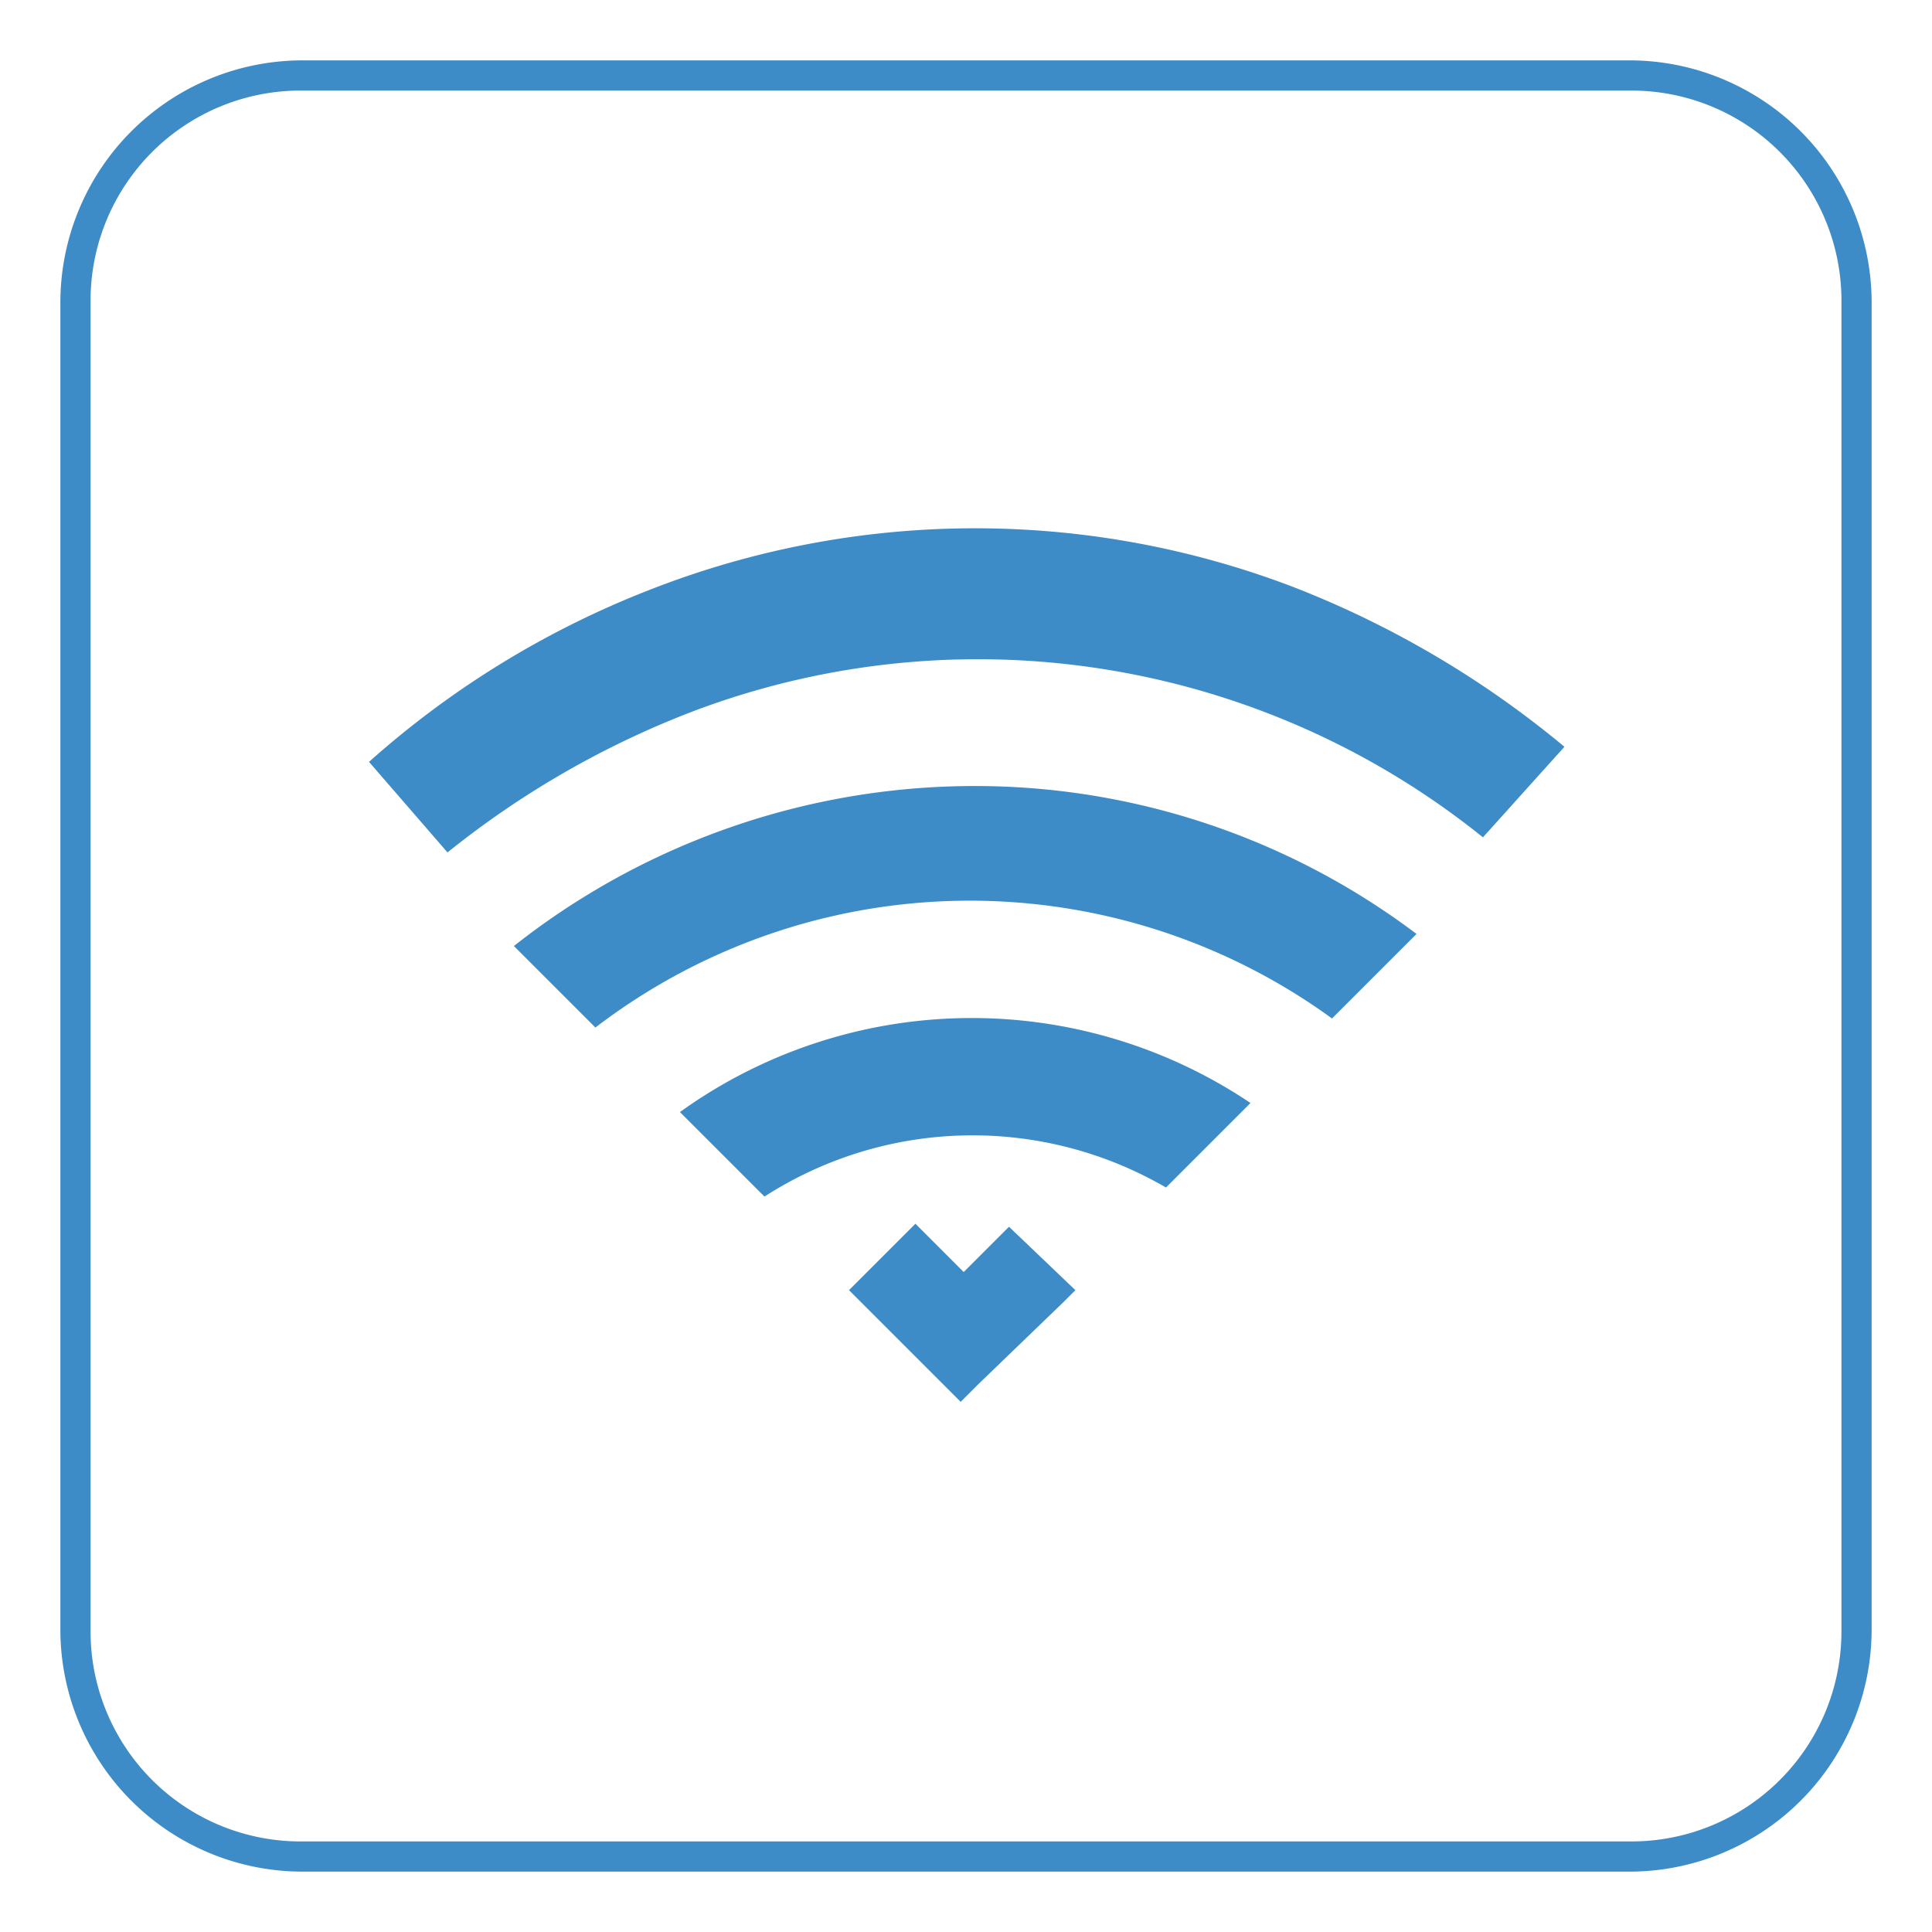
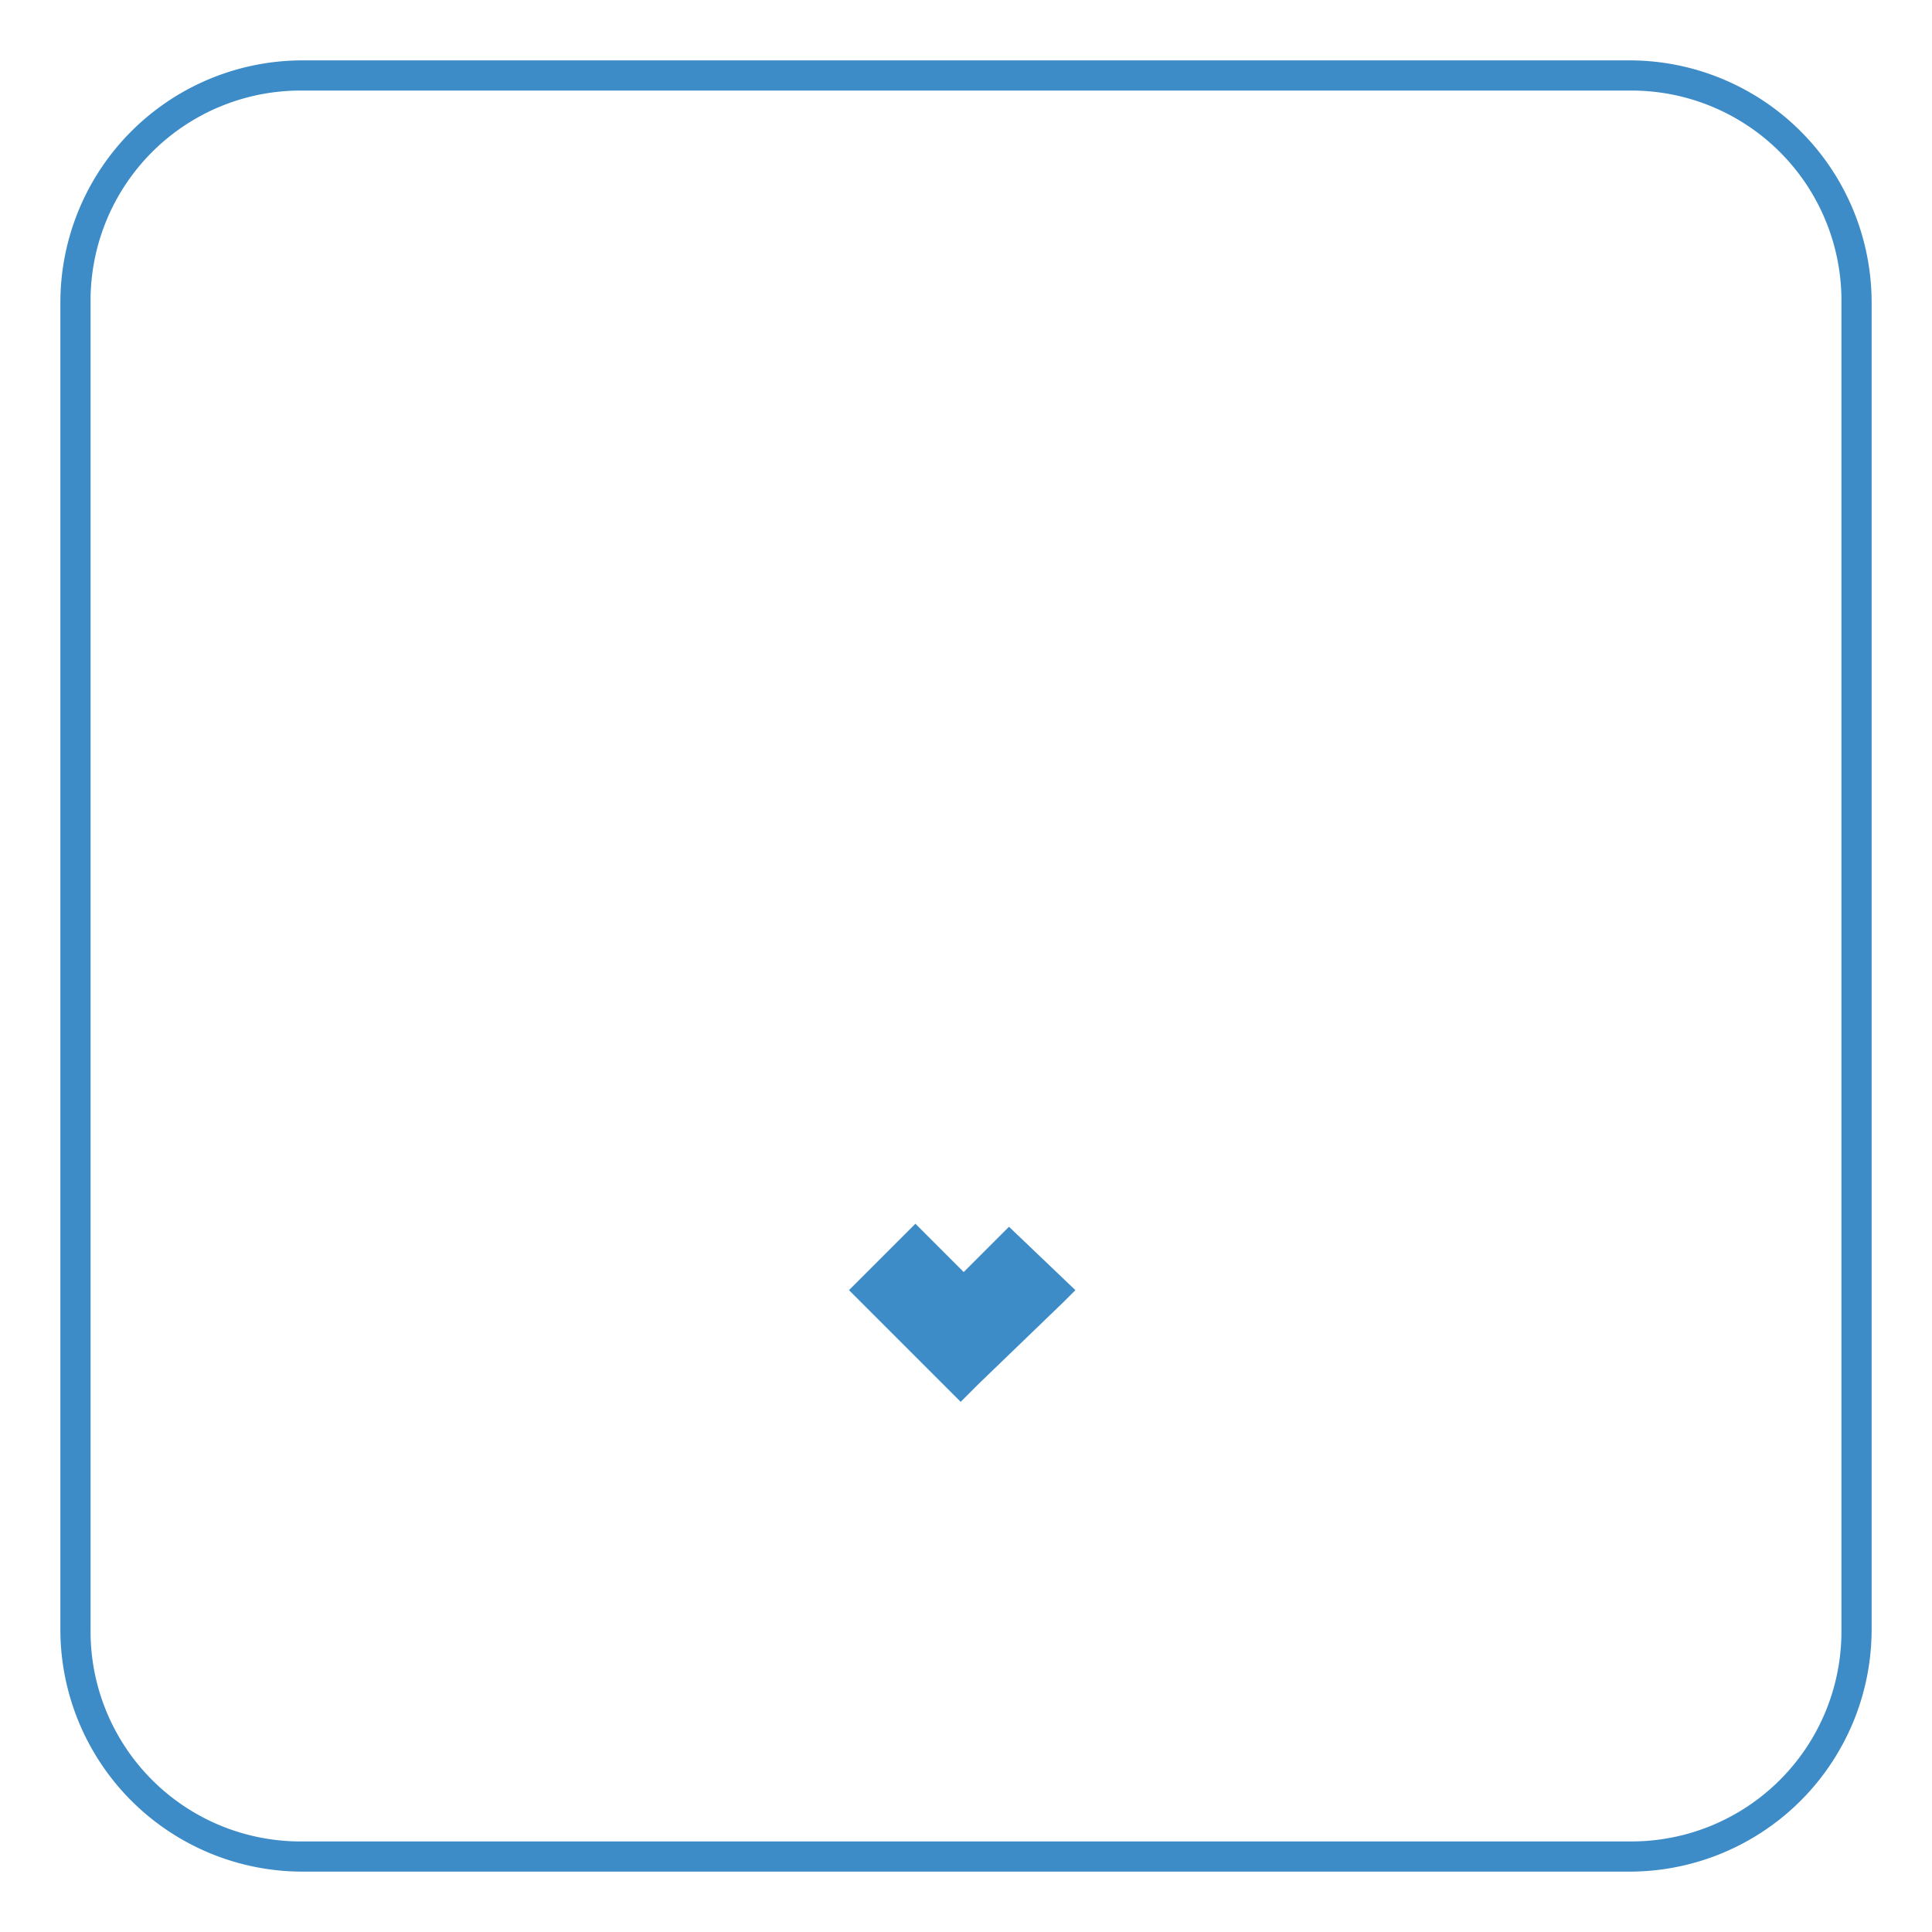
<svg xmlns="http://www.w3.org/2000/svg" width="64" height="64" viewBox="0 0 64 64">
  <defs>
    <clipPath id="clip-path">
      <rect id="矩形_1" data-name="矩形 1" width="64" height="64" transform="translate(-2 -2)" fill="#fff" />
    </clipPath>
  </defs>
  <g id="huawei-HiLink-Mesh-pain-points-and-solutions_07" transform="translate(2 2)">
    <g id="蒙版组_1" data-name="蒙版组 1" clip-path="url(#clip-path)">
      <g id="组_1" data-name="组 1">
-         <rect id="矩形" width="60" height="60" fill="none" />
        <g id="组_3861" transform="translate(9.524 15.238)">
          <path id="路径_2250" d="M20.4,24.9l-1.6-1.6-2.2,2.2,3.7,3.7.6-.6,2.8-2.7.4-.4-2.2-2.1Z" fill="#3d8cc7" />
-           <path id="路径_2251" d="M20.7,8.8A24.633,24.633,0,0,0,5.5,14.1l2.7,2.7a20.4,20.4,0,0,1,24.4-.3l2.8-2.8A24.287,24.287,0,0,0,20.7,8.8Z" fill="#3d8cc7" />
-           <path id="路径_2252" d="M11,19.6l2.8,2.8a12.734,12.734,0,0,1,13.3-.3l2.8-2.8a16.556,16.556,0,0,0-18.9.3Z" fill="#3d8cc7" />
-           <path id="减去_1" d="M3.3,11h0L.7,8A30.667,30.667,0,0,1,10,2.3a29.529,29.529,0,0,1,21.3-.1,32.368,32.368,0,0,1,9,5.3l-2.7,3A26.67,26.67,0,0,0,11.5,6.3,30.187,30.187,0,0,0,3.3,11Z" fill="#3d8cc7" />
        </g>
        <g id="矩形_1432">
          <g id="矩形_1_">
-             <path id="路径_1" data-name="路径 1" d="M8,0H52a8.024,8.024,0,0,1,8,8V52a8.024,8.024,0,0,1-8,8H8a8.024,8.024,0,0,1-8-8V8A8.024,8.024,0,0,1,8,0Z" fill="none" />
-           </g>
+             </g>
          <g id="矩形_2_">
            <path id="路径_2" data-name="路径 2" d="M52,60H8a8.024,8.024,0,0,1-8-8V8A8.024,8.024,0,0,1,8,0H52a8.024,8.024,0,0,1,8,8V52A8.024,8.024,0,0,1,52,60ZM8,1A6.957,6.957,0,0,0,1,8V52a6.957,6.957,0,0,0,7,7H52a6.957,6.957,0,0,0,7-7V8a6.957,6.957,0,0,0-7-7Z" fill="#3d8cc7" />
          </g>
        </g>
      </g>
    </g>
  </g>
</svg>